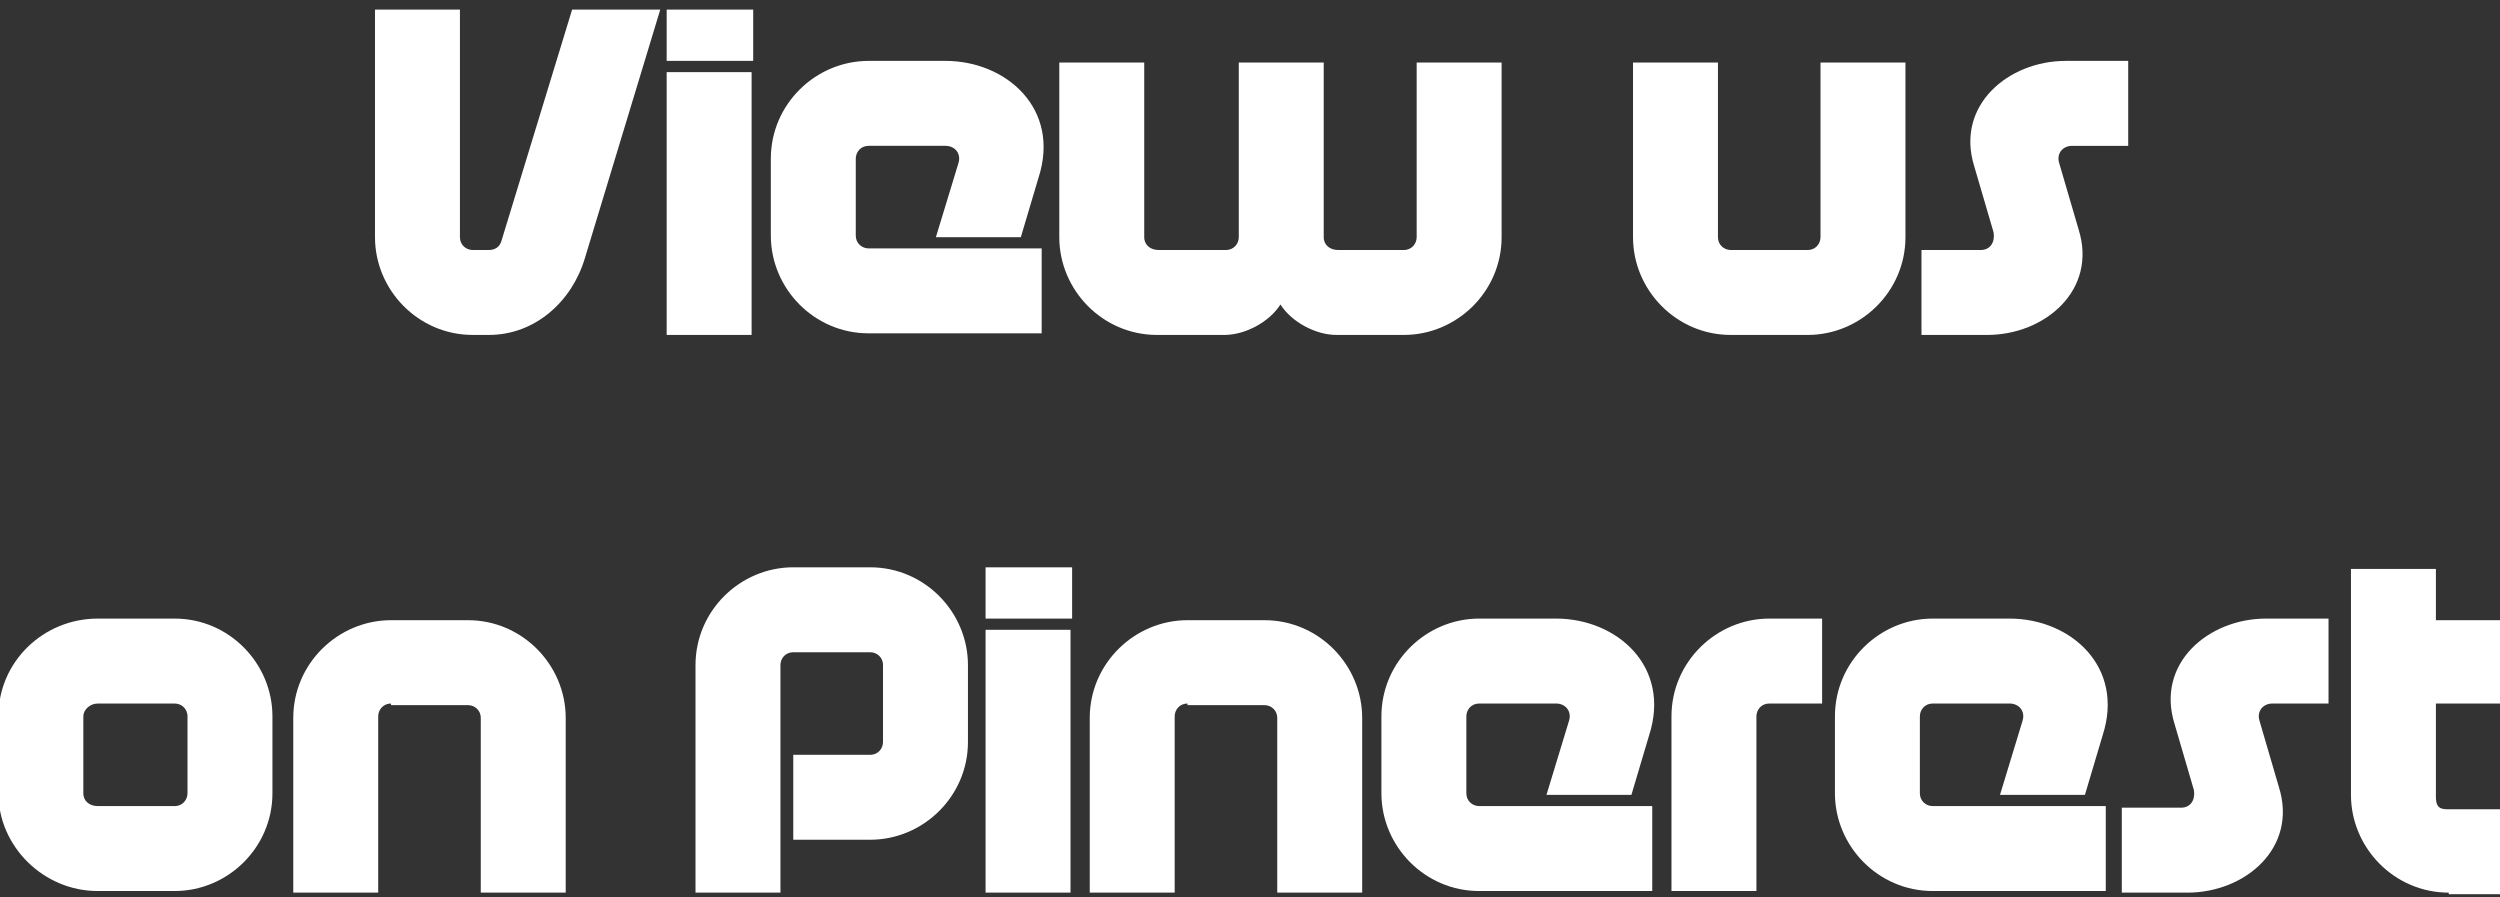
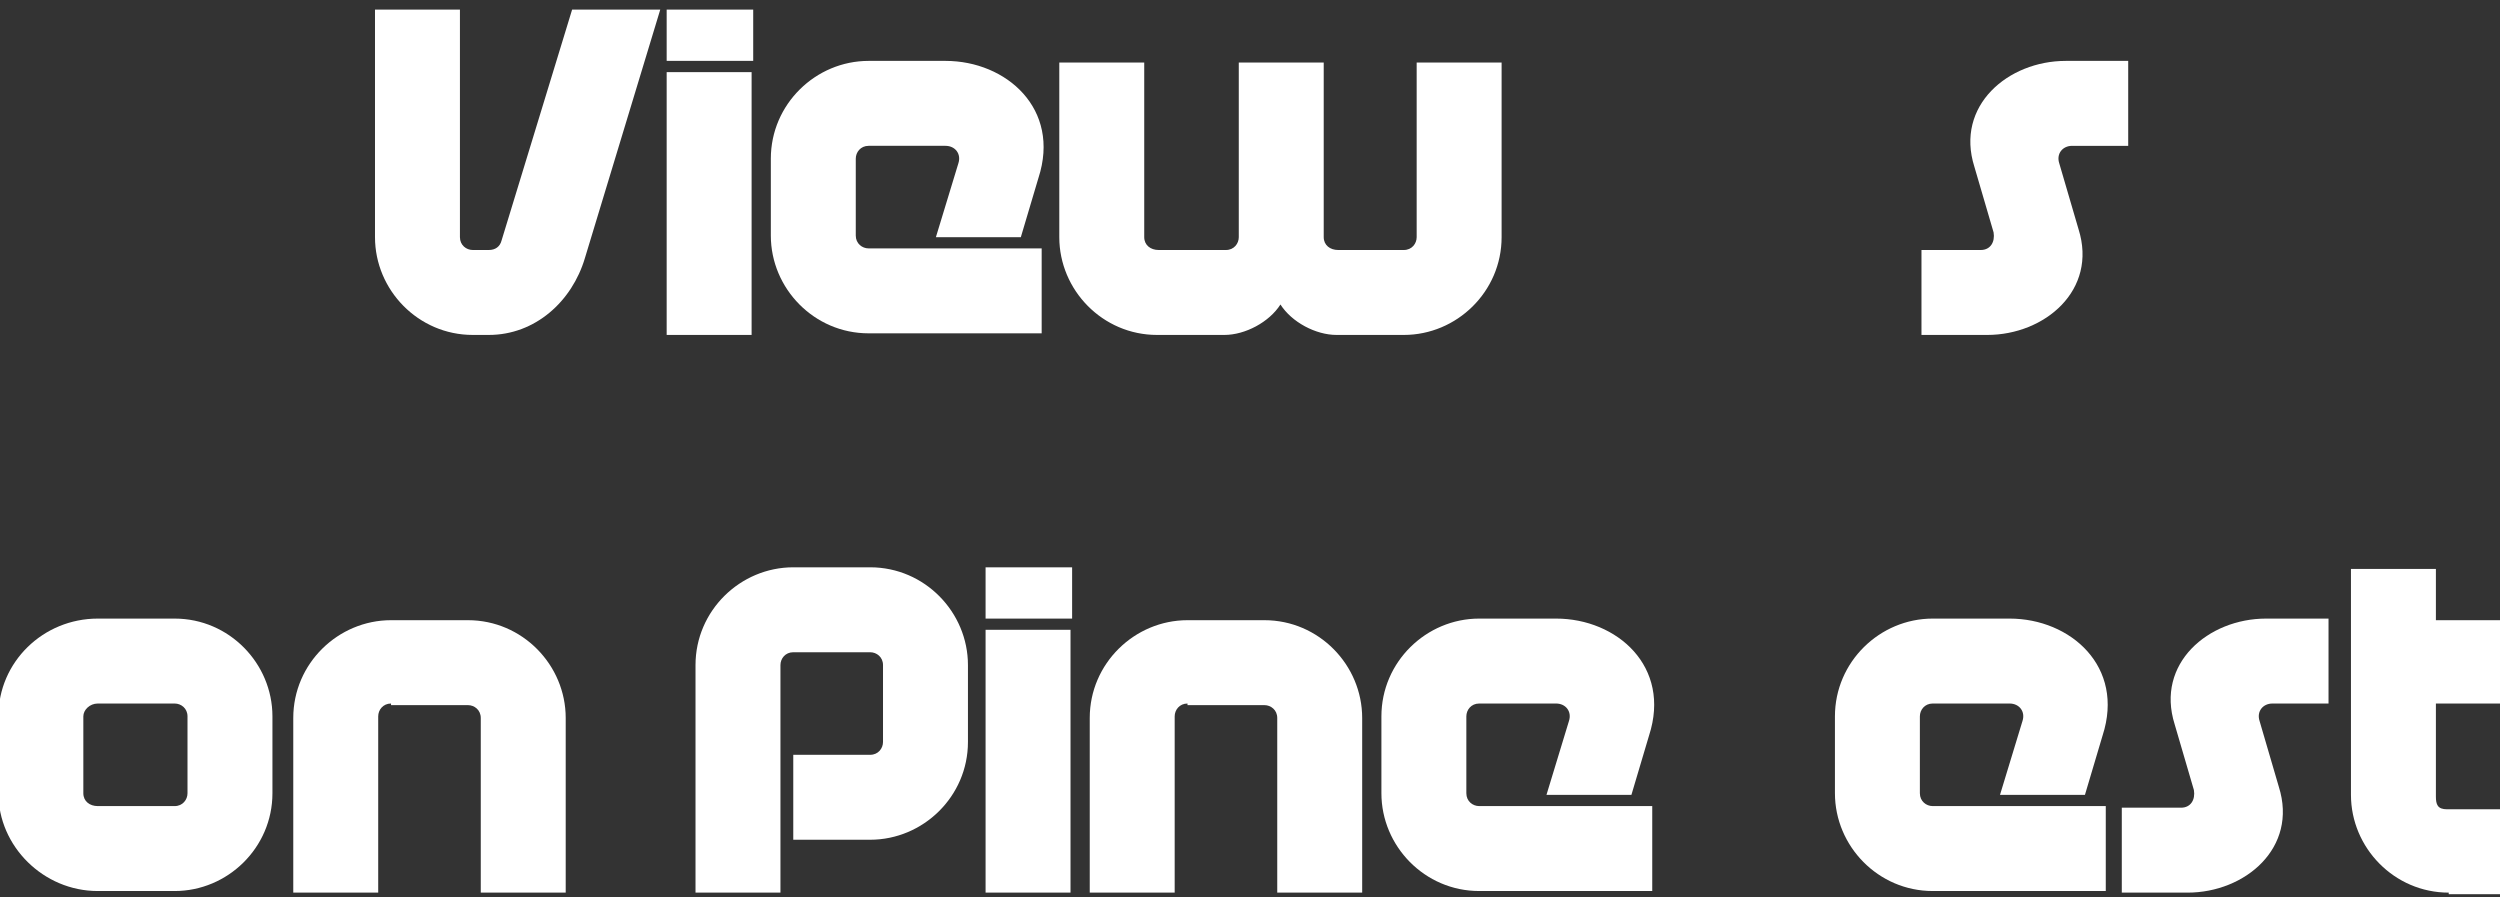
<svg xmlns="http://www.w3.org/2000/svg" version="1.1" id="Layer_1" x="0px" y="0px" viewBox="-342 270.3 156 56" style="enable-background:new -342 270.3 156 56;" xml:space="preserve">
  <rect x="-342" y="270.3" width="156" height="56" fill="#333333" stroke="none" />
  <style type="text/css">
	.st0{enable-background:new    ;}
	.st1{fill:#FFFFFF;}
</style>
  <g class="st0">
    <path class="st1" d="M-311.5,285.9c0.4,0,0.7-0.2,0.8-0.6l4.4-14.4h5.5l-4.7,15.5c-0.8,2.7-3.1,4.8-6,4.8h-1   c-3.4,0-6.1-2.8-6.1-6.1v-14.2h5.3v14.2c0,0.5,0.4,0.8,0.8,0.8H-311.5z" />
    <path class="st1" d="M-300.4,270.9h5.4v3.2h-5.4V270.9z M-300.4,291.2c0-4.1,0-12.2,0-16.4h5.3c0,4.1,0,12.2,0,16.4H-300.4z" />
    <path class="st1" d="M-278.3,285.1h-5.3l1.4-4.6c0.2-0.6-0.2-1.1-0.8-1.1h-4.8c-0.5,0-0.8,0.4-0.8,0.8v4.8c0,0.5,0.4,0.8,0.8,0.8   c3.6,0,7.2,0,10.8,0v5.3c-3.6,0-7.2,0-10.8,0c-3.4,0-6.1-2.8-6.1-6.1v-4.8c0-3.4,2.8-6.1,6.1-6.1h4.8c3.8,0,7.2,3,5.8,7.3   L-278.3,285.1z" />
    <path class="st1" d="M-254.4,285.9c0.5,0,0.8-0.4,0.8-0.8v-10.9h5.3v10.9c0,3.4-2.8,6.1-6.1,6.1h-4.2c-1.3,0-2.8-0.8-3.5-1.9   c-0.7,1.1-2.2,1.9-3.5,1.9h-4.2c-3.4,0-6.1-2.8-6.1-6.1v-10.9h5.3v10.9c0,0.5,0.4,0.8,0.9,0.8h4.2c0.5,0,0.8-0.4,0.8-0.8v-10.9h5.3   v10.9c0,0.5,0.4,0.8,0.9,0.8H-254.4z" />
-     <path class="st1" d="M-229.2,285.9c0.5,0,0.8-0.4,0.8-0.8v-10.9h5.3v10.9c0,3.4-2.8,6.1-6.1,6.1h-4.8c-3.4,0-6.1-2.8-6.1-6.1v-10.9   h5.3v10.9c0,0.5,0.4,0.8,0.8,0.8H-229.2z" />
    <path class="st1" d="M-209.2,274.1v5.3h-3.5c-0.6,0-1,0.5-0.8,1.1l1.2,4.1c1.2,3.8-2.1,6.6-5.7,6.6h-4.1v-5.3h3.7   c0.6,0,0.9-0.5,0.8-1.1l-1.2-4.1c-1.2-3.8,2.1-6.6,5.7-6.6H-209.2z" />
  </g>
  <g class="st0">
    <path class="st1" d="M-331.1,308.9c3.4,0,6.1,2.8,6.1,6.1v4.8c0,3.4-2.8,6.1-6.1,6.1h-4.8c-3.4,0-6.2-2.8-6.2-6.1v-4.8   c0-3.4,2.8-6.1,6.2-6.1H-331.1z M-335.9,314.2c-0.5,0-0.9,0.4-0.9,0.8v4.8c0,0.5,0.4,0.8,0.9,0.8h4.8c0.5,0,0.8-0.4,0.8-0.8v-4.8   c0-0.5-0.4-0.8-0.8-0.8H-335.9z" />
    <path class="st1" d="M-317.6,314.2c-0.5,0-0.8,0.4-0.8,0.8V326h-5.3v-10.9c0-3.4,2.8-6.1,6.1-6.1h4.8c3.4,0,6.1,2.8,6.1,6.1V326   h-5.3v-10.9c0-0.5-0.4-0.8-0.8-0.8H-317.6z" />
    <path class="st1" d="M-292.5,322.7v-5.3h4.8c0.5,0,0.8-0.4,0.8-0.8v-4.8c0-0.5-0.4-0.8-0.8-0.8h-4.8c-0.5,0-0.8,0.4-0.8,0.8   c0,4.7,0,9.5,0,14.2h-5.3c0-4.7,0-9.5,0-14.2c0-3.4,2.8-6.1,6.1-6.1h4.8c3.4,0,6.1,2.8,6.1,6.1v4.8c0,3.4-2.8,6.1-6.1,6.1H-292.5z" />
    <path class="st1" d="M-280.5,305.7h5.4v3.2h-5.4V305.7z M-280.5,326c0-4.1,0-12.2,0-16.4h5.3c0,4.1,0,12.2,0,16.4H-280.5z" />
    <path class="st1" d="M-267.9,314.2c-0.5,0-0.8,0.4-0.8,0.8V326h-5.3v-10.9c0-3.4,2.8-6.1,6.1-6.1h4.8c3.4,0,6.1,2.8,6.1,6.1V326   h-5.3v-10.9c0-0.5-0.4-0.8-0.8-0.8H-267.9z" />
    <path class="st1" d="M-240.2,319.9h-5.3l1.4-4.6c0.2-0.6-0.2-1.1-0.8-1.1h-4.8c-0.5,0-0.8,0.4-0.8,0.8v4.8c0,0.5,0.4,0.8,0.8,0.8   c3.6,0,7.2,0,10.8,0v5.3c-3.6,0-7.2,0-10.8,0c-3.4,0-6.1-2.8-6.1-6.1v-4.8c0-3.4,2.8-6.1,6.1-6.1h4.8c3.8,0,7.2,3,5.8,7.3   L-240.2,319.9z" />
-     <path class="st1" d="M-228.3,308.9v5.3h-3.3c-0.5,0-0.8,0.4-0.8,0.8c0,3.6,0,7.3,0,10.9h-5.3c0-3.6,0-7.3,0-10.9   c0-3.4,2.8-6.1,6.1-6.1H-228.3z" />
    <path class="st1" d="M-211.9,319.9h-5.3l1.4-4.6c0.2-0.6-0.2-1.1-0.8-1.1h-4.8c-0.5,0-0.8,0.4-0.8,0.8v4.8c0,0.5,0.4,0.8,0.8,0.8   c3.6,0,7.2,0,10.8,0v5.3c-3.6,0-7.2,0-10.8,0c-3.4,0-6.1-2.8-6.1-6.1v-4.8c0-3.4,2.8-6.1,6.1-6.1h4.8c3.8,0,7.2,3,5.8,7.3   L-211.9,319.9z" />
    <path class="st1" d="M-196.7,308.9v5.3h-3.5c-0.6,0-1,0.5-0.8,1.1l1.2,4.1c1.2,3.8-2.1,6.6-5.7,6.6h-4.1v-5.3h3.7   c0.6,0,0.9-0.5,0.8-1.1l-1.2-4.1c-1.2-3.8,2.1-6.6,5.7-6.6H-196.7z" />
    <path class="st1" d="M-189.2,326c-3.4,0-6.1-2.8-6.1-6.1c0-3.6,0-10.5,0-14.1h5.3v3.2h4.1v5.2h-4.1v5.8c0,0.5,0.1,0.8,0.7,0.8   c1.2,0,2.3,0,3.4,0v5.3H-189.2z" />
  </g>
</svg>